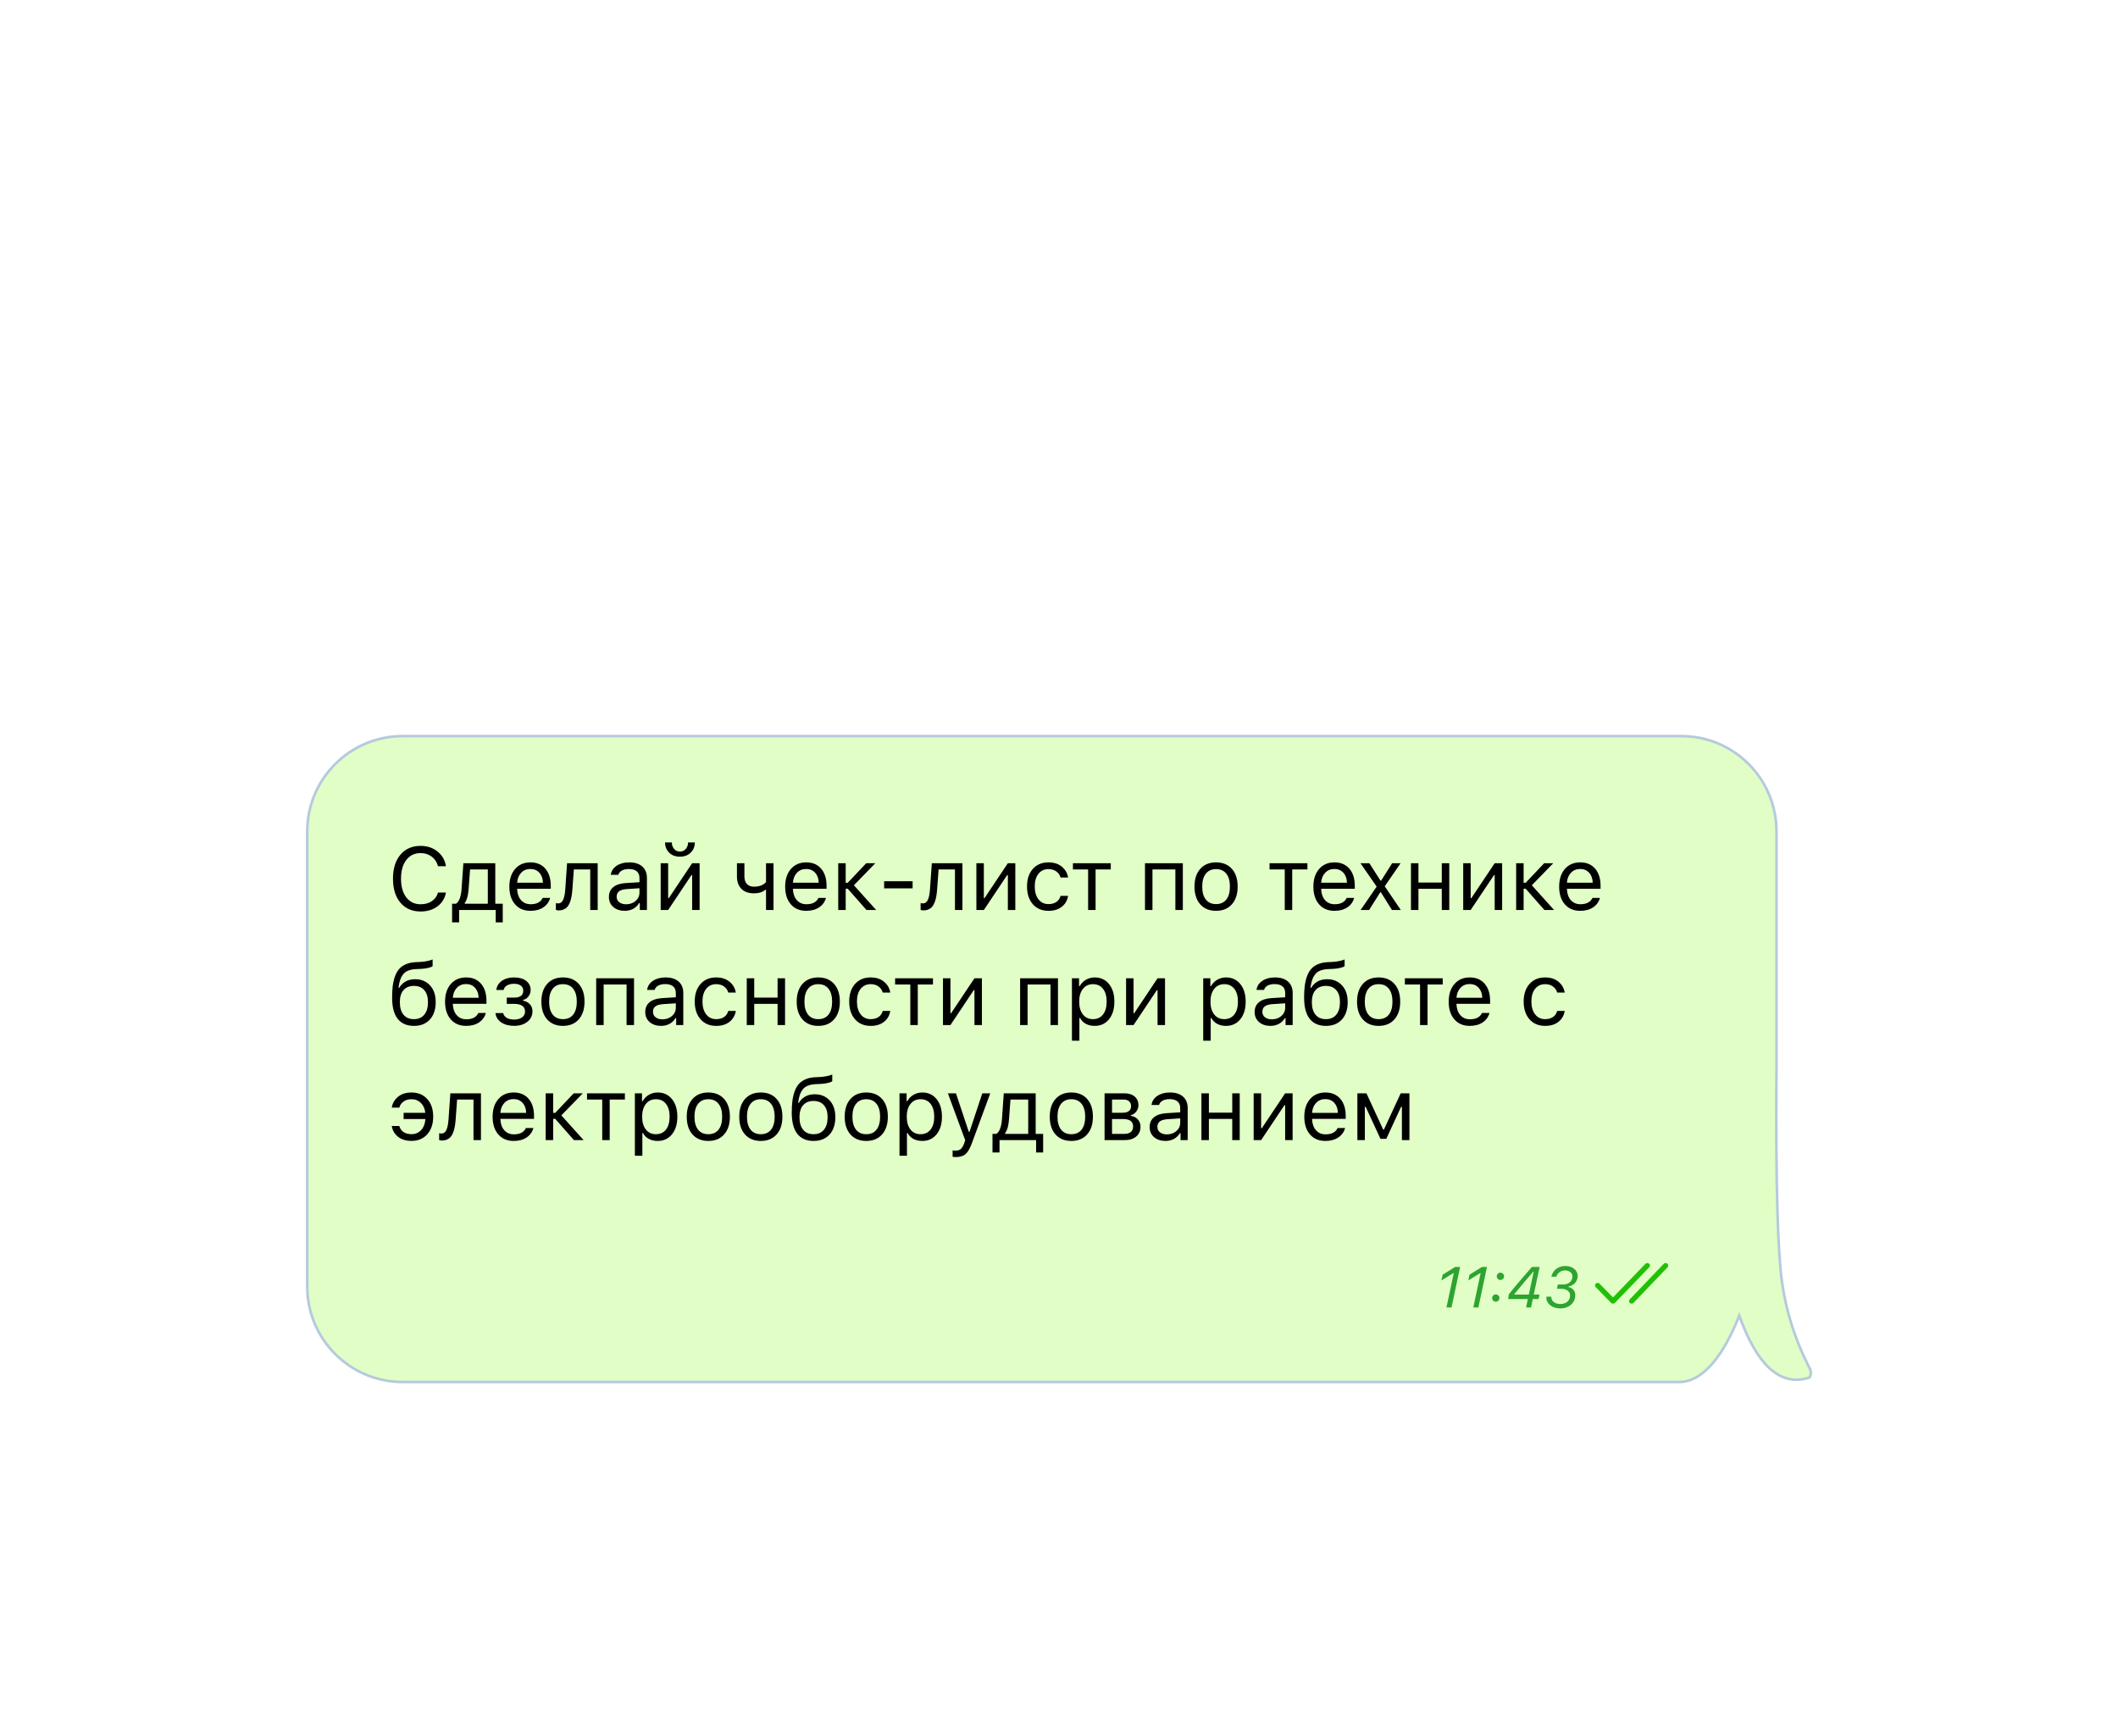
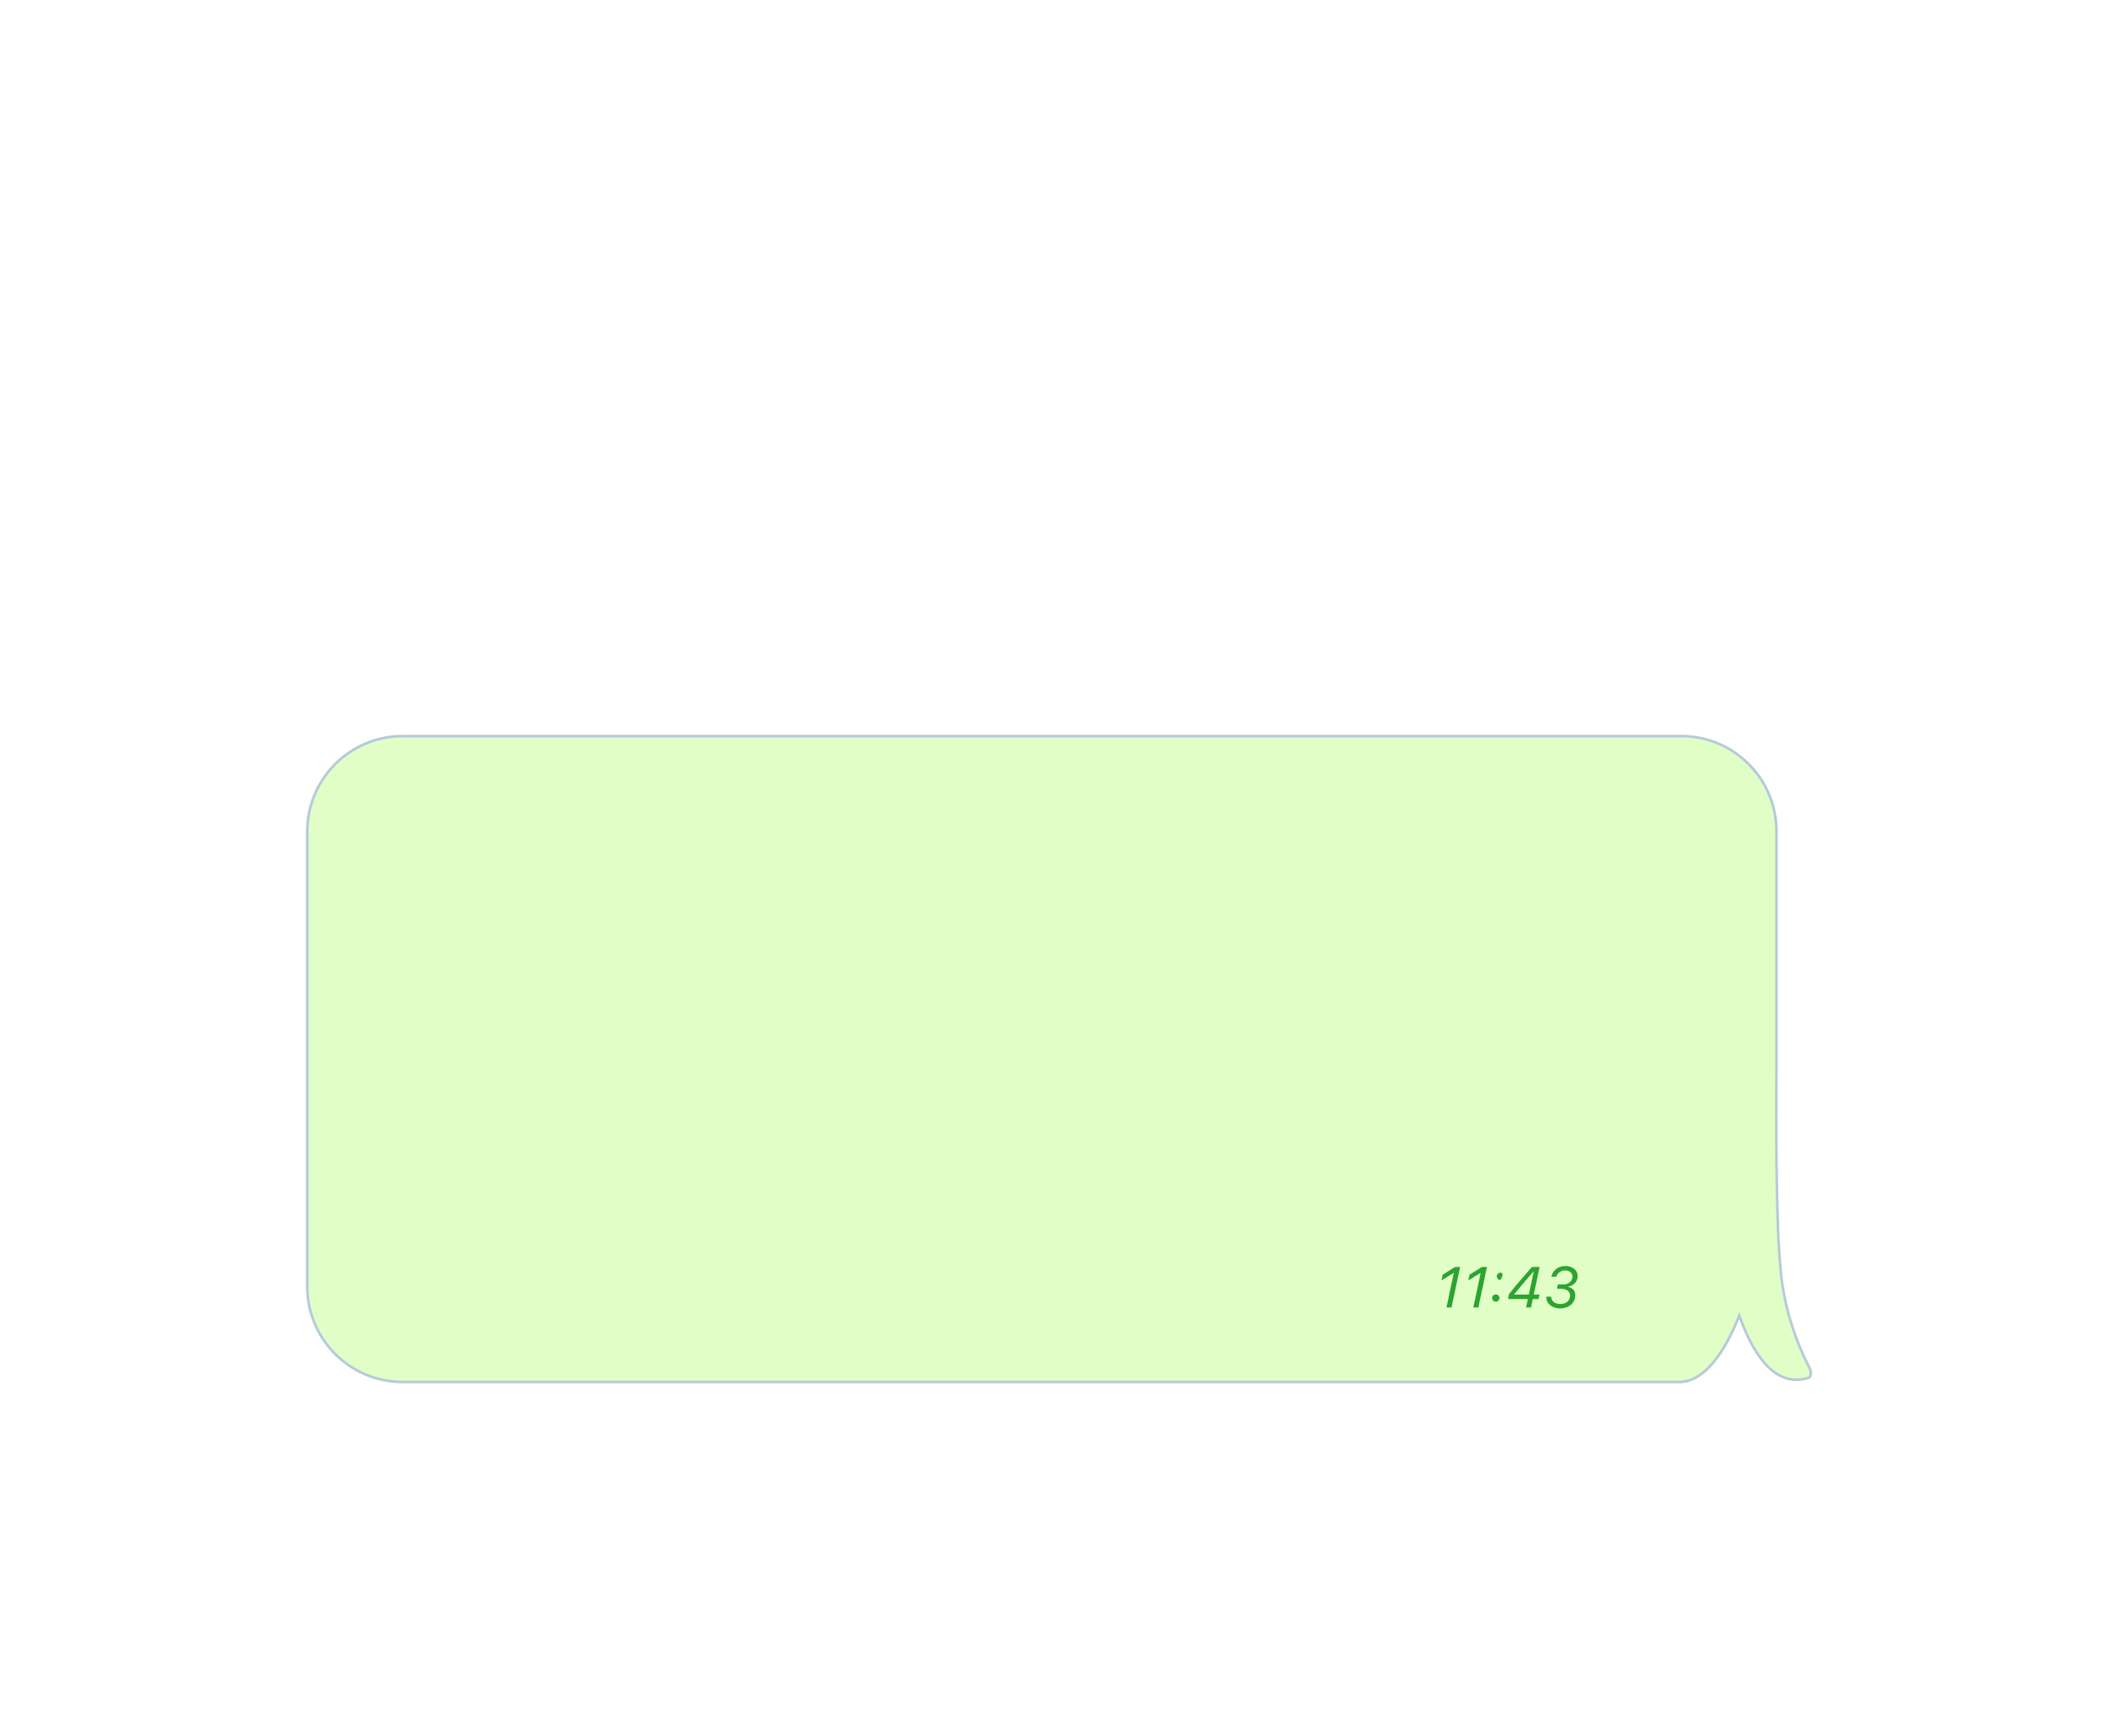
<svg xmlns="http://www.w3.org/2000/svg" width="405" height="332" viewBox="0 0 405 332" fill="none">
  <g filter="url(#filter0_d_577_2909)">
    <path d="M313.497 129.75C323.577 129.75 331.698 137.922 331.698 148V193.257C331.698 194.105 331.692 194.95 331.682 195.79C331.567 215.612 331.932 228.436 332.771 234.286C333.55 239.71 335.203 244.953 337.73 250.017L338.116 250.775L338.165 250.892C338.208 251.016 338.231 251.161 338.242 251.301C338.257 251.493 338.251 251.706 338.216 251.897C338.196 252.007 338.166 252.111 338.125 252.196C338.091 252.267 338.019 252.389 337.881 252.433C335.104 253.312 332.568 252.68 330.305 250.567C328.154 248.56 326.251 245.216 324.577 240.569C323.061 244.405 321.349 247.502 319.49 249.674C317.532 251.961 315.385 253.25 313.111 253.25H69C58.921 253.25 50.75 245.079 50.75 235V148C50.75 137.921 58.921 129.75 69 129.75H313.497Z" fill="#E1FEC6" stroke="#B5CADD" stroke-width="0.5" />
    <g clip-path="url(#clip0_577_2909)">
-       <path d="M72.433 163.282C70.806 163.282 69.517 162.721 68.565 161.597C67.619 160.474 67.145 158.946 67.145 157.015C67.145 155.084 67.619 153.556 68.565 152.433C69.511 151.304 70.798 150.74 72.425 150.74C73.686 150.74 74.766 151.099 75.662 151.819C76.559 152.538 77.095 153.476 77.272 154.633H75.753C75.554 153.858 75.156 153.247 74.558 152.798C73.96 152.345 73.249 152.118 72.425 152.118C71.274 152.118 70.361 152.558 69.686 153.438C69.016 154.317 68.681 155.51 68.681 157.015C68.681 158.52 69.019 159.713 69.694 160.593C70.369 161.467 71.282 161.904 72.433 161.904C73.269 161.904 73.983 161.705 74.575 161.307C75.172 160.903 75.565 160.355 75.753 159.663H77.272C77.073 160.764 76.534 161.644 75.654 162.303C74.779 162.956 73.706 163.282 72.433 163.282ZM85.279 161.805V155.247H81.884L81.602 159.074C81.507 160.28 81.261 161.146 80.863 161.672V161.805H85.279ZM79.792 165.366H78.447V161.805H79.194C79.504 161.6 79.748 161.251 79.925 160.759C80.102 160.261 80.213 159.688 80.257 159.041L80.605 154.052H86.707V161.805H88.134V165.366H86.79V163H79.792V165.366ZM93.418 155.156C92.704 155.156 92.117 155.396 91.658 155.878C91.199 156.359 90.941 156.996 90.886 157.787H95.817C95.8 156.996 95.573 156.359 95.136 155.878C94.699 155.396 94.126 155.156 93.418 155.156ZM95.775 160.684H97.203C96.987 161.459 96.547 162.065 95.883 162.502C95.225 162.939 94.408 163.158 93.434 163.158C92.195 163.158 91.213 162.743 90.488 161.913C89.763 161.077 89.4 159.951 89.4 158.534C89.4 157.123 89.766 155.997 90.496 155.156C91.226 154.315 92.206 153.894 93.434 153.894C94.641 153.894 95.59 154.295 96.282 155.098C96.973 155.9 97.319 156.999 97.319 158.393V158.941H90.886V159.007C90.925 159.893 91.174 160.596 91.633 161.116C92.098 161.636 92.71 161.896 93.468 161.896C94.624 161.896 95.393 161.492 95.775 160.684ZM101.449 159.074C101.41 159.588 101.355 160.042 101.283 160.435C101.211 160.828 101.109 161.196 100.976 161.539C100.849 161.882 100.688 162.164 100.494 162.386C100.306 162.602 100.071 162.77 99.789 162.892C99.507 163.014 99.183 163.075 98.818 163.075C98.613 163.075 98.439 163.044 98.295 162.983V161.672C98.427 161.716 98.577 161.738 98.743 161.738C99.163 161.738 99.476 161.511 99.681 161.058C99.891 160.598 100.027 159.926 100.088 159.041L100.436 154.052H106.288V163H104.861V155.247H101.731L101.449 159.074ZM111.721 161.904C112.457 161.904 113.066 161.691 113.548 161.265C114.035 160.839 114.278 160.305 114.278 159.663V158.841L111.871 158.999C111.196 159.043 110.7 159.184 110.385 159.422C110.07 159.66 109.912 160.006 109.912 160.46C109.912 160.908 110.081 161.262 110.418 161.522C110.756 161.777 111.19 161.904 111.721 161.904ZM111.456 163.158C110.576 163.158 109.851 162.917 109.281 162.436C108.716 161.949 108.434 161.301 108.434 160.493C108.434 159.696 108.716 159.071 109.281 158.617C109.845 158.163 110.651 157.906 111.696 157.845L114.278 157.688V156.874C114.278 156.321 114.106 155.897 113.763 155.604C113.42 155.311 112.917 155.164 112.253 155.164C111.716 155.164 111.27 155.261 110.916 155.455C110.562 155.648 110.335 155.922 110.236 156.276H108.791C108.885 155.562 109.253 154.987 109.895 154.55C110.543 154.113 111.345 153.894 112.302 153.894C113.387 153.894 114.225 154.157 114.818 154.683C115.41 155.208 115.706 155.939 115.706 156.874V163H114.344V161.68H114.212C113.924 162.156 113.542 162.521 113.066 162.776C112.59 163.03 112.053 163.158 111.456 163.158ZM119.761 163H118.333V154.052H119.761V160.726H119.894L124.351 154.052H125.779V163H124.351V156.326H124.218L119.761 163ZM119.171 150.084H120.466C120.466 150.56 120.608 150.969 120.89 151.312C121.172 151.656 121.546 151.827 122.01 151.827C122.481 151.827 122.857 151.656 123.139 151.312C123.427 150.969 123.571 150.56 123.571 150.084H124.866C124.866 150.864 124.6 151.514 124.069 152.035C123.543 152.549 122.857 152.807 122.01 152.807C121.169 152.807 120.486 152.549 119.96 152.035C119.434 151.52 119.171 150.87 119.171 150.084ZM139.907 163H138.479V159.132H138.347C137.821 159.586 137.102 159.812 136.188 159.812C135.137 159.812 134.329 159.525 133.765 158.949C133.2 158.368 132.918 157.588 132.918 156.608V154.052H134.346V156.608C134.346 157.212 134.503 157.685 134.819 158.028C135.14 158.371 135.599 158.542 136.197 158.542C137.193 158.542 137.954 158.249 138.479 157.663V154.052H139.907V163ZM146.154 155.156C145.44 155.156 144.853 155.396 144.394 155.878C143.935 156.359 143.677 156.996 143.622 157.787H148.553C148.536 156.996 148.309 156.359 147.872 155.878C147.435 155.396 146.862 155.156 146.154 155.156ZM148.511 160.684H149.939C149.723 161.459 149.283 162.065 148.619 162.502C147.96 162.939 147.144 163.158 146.17 163.158C144.931 163.158 143.948 162.743 143.223 161.913C142.499 161.077 142.136 159.951 142.136 158.534C142.136 157.123 142.501 155.997 143.232 155.156C143.962 154.315 144.942 153.894 146.17 153.894C147.377 153.894 148.326 154.295 149.017 155.098C149.709 155.9 150.055 156.999 150.055 158.393V158.941H143.622V159.007C143.661 159.893 143.91 160.596 144.369 161.116C144.834 161.636 145.445 161.896 146.203 161.896C147.36 161.896 148.129 161.492 148.511 160.684ZM154.102 158.924H153.712V163H152.284V154.052H153.712V157.795H154.102L157.646 154.052H159.381L155.281 158.269L159.539 163H157.688L154.102 158.924ZM166.508 158.858H161.062V157.505H166.508V158.858ZM171.193 159.074C171.155 159.588 171.099 160.042 171.027 160.435C170.956 160.828 170.853 161.196 170.72 161.539C170.593 161.882 170.433 162.164 170.239 162.386C170.051 162.602 169.816 162.77 169.533 162.892C169.251 163.014 168.927 163.075 168.562 163.075C168.357 163.075 168.183 163.044 168.039 162.983V161.672C168.172 161.716 168.321 161.738 168.487 161.738C168.908 161.738 169.221 161.511 169.425 161.058C169.636 160.598 169.771 159.926 169.832 159.041L170.181 154.052H176.033V163H174.605V155.247H171.476L171.193 159.074ZM180.129 163H178.702V154.052H180.129V160.726H180.262L184.72 154.052H186.147V163H184.72V156.326H184.587L180.129 163ZM196.237 156.791H194.793C194.671 156.321 194.408 155.936 194.004 155.637C193.606 155.333 193.1 155.181 192.485 155.181C191.683 155.181 191.044 155.479 190.568 156.077C190.097 156.675 189.862 157.48 189.862 158.493C189.862 159.522 190.1 160.344 190.576 160.958C191.052 161.567 191.688 161.871 192.485 161.871C193.089 161.871 193.589 161.736 193.988 161.464C194.392 161.193 194.66 160.806 194.793 160.302H196.237C196.104 161.149 195.709 161.838 195.05 162.369C194.392 162.895 193.54 163.158 192.494 163.158C191.237 163.158 190.239 162.737 189.497 161.896C188.755 161.049 188.385 159.915 188.385 158.493C188.385 157.098 188.755 155.983 189.497 155.147C190.239 154.312 191.235 153.894 192.485 153.894C193.531 153.894 194.383 154.168 195.042 154.716C195.706 155.264 196.104 155.955 196.237 156.791ZM204.401 154.052V155.247H201.496V163H200.068V155.247H197.163V154.052H204.401ZM216.753 163V155.247H212.37V163H210.943V154.052H218.181V163H216.753ZM227.548 161.921C226.812 162.745 225.808 163.158 224.535 163.158C223.263 163.158 222.255 162.745 221.514 161.921C220.778 161.091 220.41 159.959 220.41 158.526C220.41 157.087 220.778 155.955 221.514 155.131C222.25 154.306 223.257 153.894 224.535 153.894C225.814 153.894 226.821 154.306 227.557 155.131C228.293 155.955 228.661 157.087 228.661 158.526C228.661 159.959 228.29 161.091 227.548 161.921ZM222.576 161C223.036 161.581 223.689 161.871 224.535 161.871C225.382 161.871 226.035 161.581 226.494 161C226.954 160.413 227.183 159.588 227.183 158.526C227.183 157.463 226.954 156.642 226.494 156.061C226.035 155.474 225.382 155.181 224.535 155.181C223.689 155.181 223.036 155.474 222.576 156.061C222.117 156.642 221.887 157.463 221.887 158.526C221.887 159.588 222.117 160.413 222.576 161ZM242 154.052V155.247H239.095V163H237.667V155.247H234.762V154.052H242ZM247.16 155.156C246.446 155.156 245.859 155.396 245.4 155.878C244.941 156.359 244.683 156.996 244.628 157.787H249.559C249.542 156.996 249.315 156.359 248.878 155.878C248.441 155.396 247.868 155.156 247.16 155.156ZM249.517 160.684H250.945C250.729 161.459 250.289 162.065 249.625 162.502C248.966 162.939 248.15 163.158 247.176 163.158C245.937 163.158 244.954 162.743 244.229 161.913C243.504 161.077 243.142 159.951 243.142 158.534C243.142 157.123 243.507 155.997 244.238 155.156C244.968 154.315 245.948 153.894 247.176 153.894C248.383 153.894 249.332 154.295 250.023 155.098C250.715 155.9 251.061 156.999 251.061 158.393V158.941H244.628V159.007C244.667 159.893 244.916 160.596 245.375 161.116C245.84 161.636 246.451 161.896 247.209 161.896C248.366 161.896 249.135 161.492 249.517 160.684ZM256.054 159.622H255.921L253.796 163H252.178L255.241 158.526L252.144 154.052H253.846L255.971 157.38H256.104L258.204 154.052H259.823L256.784 158.468L259.864 163H258.171L256.054 159.622ZM267.696 163V158.949H263.23V163H261.802V154.052H263.23V157.754H267.696V154.052H269.124V163H267.696ZM273.22 163H271.793V154.052H273.22V160.726H273.353L277.811 154.052H279.238V163H277.811V156.326H277.678L273.22 163ZM283.733 158.924H283.343V163H281.916V154.052H283.343V157.795H283.733L287.278 154.052H289.013L284.912 158.269L289.17 163H287.319L283.733 158.924ZM294.155 155.156C293.441 155.156 292.855 155.396 292.396 155.878C291.936 156.359 291.679 156.996 291.624 157.787H296.554C296.538 156.996 296.311 156.359 295.874 155.878C295.436 155.396 294.864 155.156 294.155 155.156ZM296.513 160.684H297.94C297.725 161.459 297.285 162.065 296.621 162.502C295.962 162.939 295.146 163.158 294.172 163.158C292.932 163.158 291.95 162.743 291.225 161.913C290.5 161.077 290.138 159.951 290.138 158.534C290.138 157.123 290.503 155.997 291.233 155.156C291.964 154.315 292.943 153.894 294.172 153.894C295.378 153.894 296.327 154.295 297.019 155.098C297.711 155.9 298.057 156.999 298.057 158.393V158.941H291.624V159.007C291.662 159.893 291.911 160.596 292.371 161.116C292.835 161.636 293.447 161.896 294.205 161.896C295.362 161.896 296.131 161.492 296.513 160.684ZM69.154 183.016C69.625 183.586 70.289 183.871 71.147 183.871C72.004 183.871 72.665 183.586 73.13 183.016C73.601 182.446 73.836 181.644 73.836 180.609C73.836 179.624 73.601 178.863 73.13 178.326C72.665 177.784 72.004 177.513 71.147 177.513C70.289 177.513 69.625 177.784 69.154 178.326C68.689 178.863 68.457 179.624 68.457 180.609C68.457 181.644 68.689 182.446 69.154 183.016ZM68.2 177.886H68.332C68.62 177.383 69.019 176.981 69.528 176.683C70.037 176.384 70.648 176.234 71.362 176.234C72.552 176.234 73.507 176.627 74.226 177.413C74.951 178.193 75.314 179.259 75.314 180.609C75.314 182.02 74.94 183.132 74.193 183.946C73.451 184.754 72.436 185.158 71.147 185.158C69.802 185.158 68.77 184.709 68.05 183.813C67.336 182.911 66.98 181.558 66.98 179.754C66.98 178.896 67.021 178.138 67.104 177.479C67.192 176.821 67.339 176.209 67.544 175.645C67.754 175.075 68.028 174.605 68.366 174.234C68.703 173.863 69.132 173.57 69.652 173.354C70.178 173.133 70.792 173.005 71.495 172.972L72.392 172.931C72.807 172.909 73.208 172.859 73.595 172.781C73.988 172.698 74.27 172.626 74.442 172.565C74.619 172.499 74.713 172.46 74.724 172.449V173.728C74.685 173.761 74.622 173.805 74.533 173.86C74.445 173.91 74.207 173.985 73.819 174.084C73.432 174.179 72.978 174.237 72.458 174.259L71.545 174.3C70.958 174.328 70.463 174.425 70.059 174.591C69.655 174.751 69.329 174.992 69.08 175.313C68.831 175.634 68.64 175.996 68.507 176.4C68.374 176.804 68.272 177.3 68.2 177.886ZM81.12 177.156C80.406 177.156 79.82 177.396 79.36 177.878C78.901 178.359 78.644 178.996 78.588 179.787H83.519C83.502 178.996 83.275 178.359 82.838 177.878C82.401 177.396 81.828 177.156 81.12 177.156ZM83.478 182.684H84.905C84.689 183.459 84.249 184.065 83.585 184.502C82.927 184.939 82.111 185.158 81.137 185.158C79.897 185.158 78.915 184.743 78.19 183.913C77.465 183.077 77.103 181.951 77.103 180.534C77.103 179.123 77.468 177.997 78.198 177.156C78.929 176.315 79.908 175.894 81.137 175.894C82.343 175.894 83.292 176.295 83.984 177.098C84.675 177.9 85.021 178.999 85.021 180.393V180.941H78.588V181.007C78.627 181.893 78.876 182.596 79.335 183.116C79.8 183.636 80.412 183.896 81.17 183.896C82.326 183.896 83.096 183.492 83.478 182.684ZM90.297 185.149C89.317 185.149 88.498 184.928 87.84 184.485C87.187 184.037 86.822 183.445 86.744 182.709H88.213C88.302 183.096 88.529 183.401 88.894 183.622C89.265 183.838 89.732 183.946 90.297 183.946C90.944 183.946 91.456 183.807 91.832 183.531C92.209 183.254 92.397 182.889 92.397 182.435C92.397 181.444 91.697 180.949 90.297 180.949H88.902V179.754H90.297C91.47 179.754 92.056 179.308 92.056 178.417C92.056 178.025 91.904 177.709 91.6 177.471C91.296 177.228 90.861 177.106 90.297 177.106C89.76 177.106 89.309 177.214 88.944 177.43C88.579 177.646 88.368 177.933 88.313 178.293H86.902C86.996 177.557 87.35 176.973 87.964 176.542C88.579 176.11 89.356 175.894 90.297 175.894C91.287 175.894 92.062 176.115 92.621 176.558C93.185 177.001 93.468 177.585 93.468 178.31C93.468 178.758 93.332 179.159 93.061 179.513C92.795 179.867 92.447 180.094 92.015 180.194V180.327C92.602 180.454 93.047 180.695 93.351 181.049C93.661 181.403 93.816 181.84 93.816 182.36C93.816 183.19 93.49 183.863 92.837 184.377C92.184 184.892 91.337 185.149 90.297 185.149ZM102.661 183.921C101.925 184.745 100.921 185.158 99.648 185.158C98.375 185.158 97.368 184.745 96.626 183.921C95.89 183.091 95.522 181.959 95.522 180.526C95.522 179.087 95.89 177.955 96.626 177.131C97.362 176.306 98.369 175.894 99.648 175.894C100.926 175.894 101.933 176.306 102.669 177.131C103.405 177.955 103.773 179.087 103.773 180.526C103.773 181.959 103.402 183.091 102.661 183.921ZM97.689 183C98.148 183.581 98.801 183.871 99.648 183.871C100.494 183.871 101.147 183.581 101.607 183C102.066 182.413 102.296 181.588 102.296 180.526C102.296 179.463 102.066 178.642 101.607 178.061C101.147 177.474 100.494 177.181 99.648 177.181C98.801 177.181 98.148 177.474 97.689 178.061C97.229 178.642 97 179.463 97 180.526C97 181.588 97.229 182.413 97.689 183ZM111.813 185V177.247H107.43V185H106.002V176.052H113.24V185H111.813ZM118.673 183.904C119.409 183.904 120.018 183.691 120.5 183.265C120.987 182.839 121.23 182.305 121.23 181.663V180.841L118.823 180.999C118.148 181.043 117.652 181.184 117.337 181.422C117.022 181.66 116.864 182.006 116.864 182.46C116.864 182.908 117.033 183.262 117.37 183.522C117.708 183.777 118.142 183.904 118.673 183.904ZM118.408 185.158C117.528 185.158 116.803 184.917 116.233 184.436C115.669 183.949 115.386 183.301 115.386 182.493C115.386 181.696 115.669 181.071 116.233 180.617C116.797 180.163 117.603 179.906 118.649 179.845L121.23 179.688V178.874C121.23 178.321 121.059 177.897 120.715 177.604C120.372 177.311 119.869 177.164 119.205 177.164C118.668 177.164 118.222 177.261 117.868 177.455C117.514 177.648 117.287 177.922 117.188 178.276H115.743C115.837 177.562 116.205 176.987 116.847 176.55C117.495 176.113 118.297 175.894 119.254 175.894C120.339 175.894 121.178 176.157 121.77 176.683C122.362 177.208 122.658 177.939 122.658 178.874V185H121.296V183.68H121.164C120.876 184.156 120.494 184.521 120.018 184.776C119.542 185.03 119.005 185.158 118.408 185.158ZM132.698 178.791H131.253C131.132 178.321 130.869 177.936 130.465 177.637C130.066 177.333 129.56 177.181 128.946 177.181C128.143 177.181 127.504 177.479 127.028 178.077C126.558 178.675 126.323 179.48 126.323 180.493C126.323 181.522 126.561 182.344 127.037 182.958C127.513 183.567 128.149 183.871 128.946 183.871C129.549 183.871 130.05 183.736 130.448 183.464C130.852 183.193 131.121 182.806 131.253 182.302H132.698C132.565 183.149 132.169 183.838 131.511 184.369C130.852 184.895 130 185.158 128.954 185.158C127.698 185.158 126.699 184.737 125.958 183.896C125.216 183.049 124.845 181.915 124.845 180.493C124.845 179.098 125.216 177.983 125.958 177.147C126.699 176.312 127.695 175.894 128.946 175.894C129.992 175.894 130.844 176.168 131.502 176.716C132.167 177.264 132.565 177.955 132.698 178.791ZM140.687 185V180.949H136.222V185H134.794V176.052H136.222V179.754H140.687V176.052H142.115V185H140.687ZM151.483 183.921C150.747 184.745 149.742 185.158 148.47 185.158C147.197 185.158 146.19 184.745 145.448 183.921C144.712 183.091 144.344 181.959 144.344 180.526C144.344 179.087 144.712 177.955 145.448 177.131C146.184 176.306 147.191 175.894 148.47 175.894C149.748 175.894 150.755 176.306 151.491 177.131C152.227 177.955 152.595 179.087 152.595 180.526C152.595 181.959 152.224 183.091 151.483 183.921ZM146.511 183C146.97 183.581 147.623 183.871 148.47 183.871C149.316 183.871 149.969 183.581 150.429 183C150.888 182.413 151.118 181.588 151.118 180.526C151.118 179.463 150.888 178.642 150.429 178.061C149.969 177.474 149.316 177.181 148.47 177.181C147.623 177.181 146.97 177.474 146.511 178.061C146.051 178.642 145.822 179.463 145.822 180.526C145.822 181.588 146.051 182.413 146.511 183ZM162.237 178.791H160.792C160.671 178.321 160.408 177.936 160.004 177.637C159.605 177.333 159.099 177.181 158.485 177.181C157.682 177.181 157.043 177.479 156.567 178.077C156.097 178.675 155.862 179.48 155.862 180.493C155.862 181.522 156.1 182.344 156.575 182.958C157.051 183.567 157.688 183.871 158.485 183.871C159.088 183.871 159.589 183.736 159.987 183.464C160.391 183.193 160.659 182.806 160.792 182.302H162.237C162.104 183.149 161.708 183.838 161.05 184.369C160.391 184.895 159.539 185.158 158.493 185.158C157.237 185.158 156.238 184.737 155.496 183.896C154.755 183.049 154.384 181.915 154.384 180.493C154.384 179.098 154.755 177.983 155.496 177.147C156.238 176.312 157.234 175.894 158.485 175.894C159.531 175.894 160.383 176.168 161.041 176.716C161.705 177.264 162.104 177.955 162.237 178.791ZM170.401 176.052V177.247H167.495V185H166.068V177.247H163.162V176.052H170.401ZM173.742 185H172.314V176.052H173.742V182.726H173.875L178.332 176.052H179.76V185H178.332V178.326H178.199L173.742 185ZM192.875 185V177.247H188.493V185H187.065V176.052H194.303V185H192.875ZM201.33 175.894C202.47 175.894 203.38 176.315 204.061 177.156C204.747 177.997 205.09 179.12 205.09 180.526C205.09 181.926 204.747 183.049 204.061 183.896C203.375 184.737 202.464 185.158 201.33 185.158C200.694 185.158 200.129 185.028 199.637 184.768C199.144 184.502 198.776 184.131 198.533 183.655H198.4V187.988H196.972V176.052H198.333V177.546H198.466C198.754 177.031 199.15 176.627 199.653 176.334C200.162 176.041 200.721 175.894 201.33 175.894ZM200.99 183.871C201.809 183.871 202.451 183.575 202.915 182.983C203.38 182.391 203.613 181.572 203.613 180.526C203.613 179.48 203.38 178.661 202.915 178.069C202.456 177.477 201.817 177.181 200.998 177.181C200.19 177.181 199.548 177.482 199.072 178.085C198.596 178.683 198.358 179.497 198.358 180.526C198.358 181.55 198.593 182.363 199.064 182.966C199.54 183.569 200.182 183.871 200.99 183.871ZM208.755 185H207.327V176.052H208.755V182.726H208.888L213.346 176.052H214.773V185H213.346V178.326H213.213L208.755 185ZM226.436 175.894C227.576 175.894 228.486 176.315 229.167 177.156C229.853 177.997 230.196 179.12 230.196 180.526C230.196 181.926 229.853 183.049 229.167 183.896C228.481 184.737 227.571 185.158 226.436 185.158C225.8 185.158 225.235 185.028 224.743 184.768C224.25 184.502 223.882 184.131 223.639 183.655H223.506V187.988H222.078V176.052H223.44V177.546H223.572C223.86 177.031 224.256 176.627 224.759 176.334C225.269 176.041 225.827 175.894 226.436 175.894ZM226.096 183.871C226.915 183.871 227.557 183.575 228.022 182.983C228.486 182.391 228.719 181.572 228.719 180.526C228.719 179.48 228.486 178.661 228.022 178.069C227.562 177.477 226.923 177.181 226.104 177.181C225.296 177.181 224.654 177.482 224.178 178.085C223.702 178.683 223.464 179.497 223.464 180.526C223.464 181.55 223.7 182.363 224.17 182.966C224.646 183.569 225.288 183.871 226.096 183.871ZM235.198 183.904C235.934 183.904 236.543 183.691 237.024 183.265C237.511 182.839 237.754 182.305 237.754 181.663V180.841L235.347 180.999C234.672 181.043 234.177 181.184 233.861 181.422C233.546 181.66 233.388 182.006 233.388 182.46C233.388 182.908 233.557 183.262 233.895 183.522C234.232 183.777 234.667 183.904 235.198 183.904ZM234.932 185.158C234.052 185.158 233.327 184.917 232.757 184.436C232.193 183.949 231.911 183.301 231.911 182.493C231.911 181.696 232.193 181.071 232.757 180.617C233.322 180.163 234.127 179.906 235.173 179.845L237.754 179.688V178.874C237.754 178.321 237.583 177.897 237.24 177.604C236.897 177.311 236.393 177.164 235.729 177.164C235.192 177.164 234.747 177.261 234.393 177.455C234.038 177.648 233.812 177.922 233.712 178.276H232.268C232.362 177.562 232.73 176.987 233.372 176.55C234.019 176.113 234.822 175.894 235.779 175.894C236.864 175.894 237.702 176.157 238.294 176.683C238.886 177.208 239.182 177.939 239.182 178.874V185H237.821V183.68H237.688C237.4 184.156 237.018 184.521 236.543 184.776C236.067 185.03 235.53 185.158 234.932 185.158ZM243.544 183.016C244.015 183.586 244.679 183.871 245.537 183.871C246.394 183.871 247.056 183.586 247.52 183.016C247.991 182.446 248.226 181.644 248.226 180.609C248.226 179.624 247.991 178.863 247.52 178.326C247.056 177.784 246.394 177.513 245.537 177.513C244.679 177.513 244.015 177.784 243.544 178.326C243.08 178.863 242.847 179.624 242.847 180.609C242.847 181.644 243.08 182.446 243.544 183.016ZM242.59 177.886H242.723C243.01 177.383 243.409 176.981 243.918 176.683C244.427 176.384 245.039 176.234 245.752 176.234C246.942 176.234 247.897 176.627 248.616 177.413C249.341 178.193 249.704 179.259 249.704 180.609C249.704 182.02 249.33 183.132 248.583 183.946C247.841 184.754 246.826 185.158 245.537 185.158C244.192 185.158 243.16 184.709 242.44 183.813C241.727 182.911 241.37 181.558 241.37 179.754C241.37 178.896 241.411 178.138 241.494 177.479C241.583 176.821 241.729 176.209 241.934 175.645C242.144 175.075 242.418 174.605 242.756 174.234C243.093 173.863 243.522 173.57 244.042 173.354C244.568 173.133 245.182 173.005 245.885 172.972L246.782 172.931C247.197 172.909 247.598 172.859 247.985 172.781C248.378 172.698 248.66 172.626 248.832 172.565C249.009 172.499 249.103 172.46 249.114 172.449V173.728C249.076 173.761 249.012 173.805 248.923 173.86C248.835 173.91 248.597 173.985 248.209 174.084C247.822 174.179 247.368 174.237 246.848 174.259L245.935 174.3C245.348 174.328 244.853 174.425 244.449 174.591C244.045 174.751 243.719 174.992 243.47 175.313C243.221 175.634 243.03 175.996 242.897 176.4C242.764 176.804 242.662 177.3 242.59 177.886ZM258.631 183.921C257.895 184.745 256.891 185.158 255.618 185.158C254.345 185.158 253.338 184.745 252.597 183.921C251.861 183.091 251.493 181.959 251.493 180.526C251.493 179.087 251.861 177.955 252.597 177.131C253.333 176.306 254.34 175.894 255.618 175.894C256.896 175.894 257.904 176.306 258.64 177.131C259.376 177.955 259.744 179.087 259.744 180.526C259.744 181.959 259.373 183.091 258.631 183.921ZM253.659 183C254.118 183.581 254.771 183.871 255.618 183.871C256.465 183.871 257.118 183.581 257.577 183C258.036 182.413 258.266 181.588 258.266 180.526C258.266 179.463 258.036 178.642 257.577 178.061C257.118 177.474 256.465 177.181 255.618 177.181C254.771 177.181 254.118 177.474 253.659 178.061C253.2 178.642 252.97 179.463 252.97 180.526C252.97 181.588 253.2 182.413 253.659 183ZM267.874 176.052V177.247H264.969V185H263.541V177.247H260.636V176.052H267.874ZM273.033 177.156C272.32 177.156 271.733 177.396 271.274 177.878C270.814 178.359 270.557 178.996 270.502 179.787H275.432C275.416 178.996 275.189 178.359 274.752 177.878C274.315 177.396 273.742 177.156 273.033 177.156ZM275.391 182.684H276.819C276.603 183.459 276.163 184.065 275.499 184.502C274.84 184.939 274.024 185.158 273.05 185.158C271.81 185.158 270.828 184.743 270.103 183.913C269.378 183.077 269.016 181.951 269.016 180.534C269.016 179.123 269.381 177.997 270.112 177.156C270.842 176.315 271.822 175.894 273.05 175.894C274.256 175.894 275.205 176.295 275.897 177.098C276.589 177.9 276.935 178.999 276.935 180.393V180.941H270.502V181.007C270.54 181.893 270.789 182.596 271.249 183.116C271.714 183.636 272.325 183.896 273.083 183.896C274.24 183.896 275.009 183.492 275.391 182.684ZM291.204 178.791H289.76C289.638 178.321 289.375 177.936 288.971 177.637C288.573 177.333 288.066 177.181 287.452 177.181C286.65 177.181 286.011 177.479 285.535 178.077C285.064 178.675 284.829 179.48 284.829 180.493C284.829 181.522 285.067 182.344 285.543 182.958C286.019 183.567 286.655 183.871 287.452 183.871C288.055 183.871 288.556 183.736 288.955 183.464C289.359 183.193 289.627 182.806 289.76 182.302H291.204C291.071 183.149 290.676 183.838 290.017 184.369C289.359 184.895 288.506 185.158 287.461 185.158C286.204 185.158 285.205 184.737 284.464 183.896C283.722 183.049 283.352 181.915 283.352 180.493C283.352 179.098 283.722 177.983 284.464 177.147C285.205 176.312 286.202 175.894 287.452 175.894C288.498 175.894 289.35 176.168 290.009 176.716C290.673 177.264 291.071 177.955 291.204 178.791ZM68.357 204.294C68.49 204.798 68.759 205.185 69.163 205.456C69.567 205.727 70.076 205.863 70.69 205.863C71.437 205.863 72.051 205.6 72.533 205.074C73.014 204.549 73.285 203.848 73.346 202.974H69.179V201.779H73.321C73.238 200.987 72.956 200.357 72.475 199.886C71.993 199.416 71.398 199.181 70.69 199.181C70.065 199.181 69.55 199.333 69.146 199.637C68.742 199.936 68.479 200.321 68.357 200.791H66.913C67.046 199.955 67.444 199.264 68.108 198.716C68.778 198.168 69.638 197.894 70.69 197.894C71.946 197.894 72.951 198.312 73.703 199.147C74.456 199.983 74.832 201.098 74.832 202.493C74.832 203.915 74.453 205.047 73.695 205.888C72.942 206.729 71.938 207.149 70.682 207.149C69.63 207.149 68.772 206.887 68.108 206.361C67.444 205.83 67.046 205.141 66.913 204.294H68.357ZM79.128 203.074C79.089 203.588 79.034 204.042 78.962 204.435C78.89 204.828 78.787 205.196 78.655 205.539C78.527 205.882 78.367 206.164 78.173 206.386C77.985 206.602 77.75 206.77 77.468 206.892C77.186 207.014 76.862 207.075 76.496 207.075C76.292 207.075 76.117 207.044 75.974 206.983V205.672C76.106 205.716 76.256 205.738 76.422 205.738C76.842 205.738 77.155 205.511 77.36 205.058C77.57 204.598 77.706 203.926 77.766 203.041L78.115 198.052H83.967V207H82.54V199.247H79.41L79.128 203.074ZM90.214 199.156C89.5 199.156 88.913 199.396 88.454 199.878C87.995 200.359 87.737 200.996 87.682 201.787H92.613C92.596 200.996 92.369 200.359 91.932 199.878C91.495 199.396 90.922 199.156 90.214 199.156ZM92.571 204.684H93.999C93.783 205.459 93.343 206.065 92.679 206.502C92.02 206.939 91.204 207.158 90.23 207.158C88.991 207.158 88.008 206.743 87.284 205.913C86.559 205.077 86.196 203.951 86.196 202.534C86.196 201.123 86.561 199.997 87.292 199.156C88.022 198.315 89.002 197.894 90.23 197.894C91.437 197.894 92.386 198.295 93.078 199.098C93.769 199.9 94.115 200.999 94.115 202.393V202.941H87.682V203.007C87.721 203.893 87.97 204.596 88.429 205.116C88.894 205.636 89.505 205.896 90.263 205.896C91.42 205.896 92.189 205.492 92.571 204.684ZM98.162 202.924H97.772V207H96.344V198.052H97.772V201.795H98.162L101.706 198.052H103.441L99.341 202.269L103.599 207H101.748L98.162 202.924ZM111.489 198.052V199.247H108.584V207H107.156V199.247H104.251V198.052H111.489ZM117.76 197.894C118.9 197.894 119.811 198.315 120.491 199.156C121.178 199.997 121.521 201.12 121.521 202.526C121.521 203.926 121.178 205.049 120.491 205.896C119.805 206.737 118.895 207.158 117.76 207.158C117.124 207.158 116.56 207.028 116.067 206.768C115.574 206.502 115.206 206.131 114.963 205.655H114.83V209.988H113.402V198.052H114.764V199.546H114.897C115.184 199.031 115.58 198.627 116.084 198.334C116.593 198.041 117.152 197.894 117.76 197.894ZM117.42 205.871C118.239 205.871 118.881 205.575 119.346 204.983C119.811 204.391 120.043 203.572 120.043 202.526C120.043 201.48 119.811 200.661 119.346 200.069C118.886 199.477 118.247 199.181 117.428 199.181C116.62 199.181 115.978 199.482 115.503 200.085C115.027 200.683 114.789 201.497 114.789 202.526C114.789 203.55 115.024 204.363 115.494 204.966C115.97 205.569 116.612 205.871 117.42 205.871ZM130.457 205.921C129.721 206.745 128.716 207.158 127.443 207.158C126.171 207.158 125.163 206.745 124.422 205.921C123.686 205.091 123.318 203.959 123.318 202.526C123.318 201.087 123.686 199.955 124.422 199.131C125.158 198.306 126.165 197.894 127.443 197.894C128.722 197.894 129.729 198.306 130.465 199.131C131.201 199.955 131.569 201.087 131.569 202.526C131.569 203.959 131.198 205.091 130.457 205.921ZM125.484 205C125.944 205.581 126.597 205.871 127.443 205.871C128.29 205.871 128.943 205.581 129.402 205C129.862 204.413 130.091 203.588 130.091 202.526C130.091 201.463 129.862 200.642 129.402 200.061C128.943 199.474 128.29 199.181 127.443 199.181C126.597 199.181 125.944 199.474 125.484 200.061C125.025 200.642 124.795 201.463 124.795 202.526C124.795 203.588 125.025 204.413 125.484 205ZM140.497 205.921C139.761 206.745 138.756 207.158 137.483 207.158C136.211 207.158 135.203 206.745 134.462 205.921C133.726 205.091 133.358 203.959 133.358 202.526C133.358 201.087 133.726 199.955 134.462 199.131C135.198 198.306 136.205 197.894 137.483 197.894C138.762 197.894 139.769 198.306 140.505 199.131C141.241 199.955 141.609 201.087 141.609 202.526C141.609 203.959 141.238 205.091 140.497 205.921ZM135.524 205C135.984 205.581 136.637 205.871 137.483 205.871C138.33 205.871 138.983 205.581 139.442 205C139.902 204.413 140.131 203.588 140.131 202.526C140.131 201.463 139.902 200.642 139.442 200.061C138.983 199.474 138.33 199.181 137.483 199.181C136.637 199.181 135.984 199.474 135.524 200.061C135.065 200.642 134.835 201.463 134.835 202.526C134.835 203.588 135.065 204.413 135.524 205ZM145.573 205.016C146.043 205.586 146.707 205.871 147.565 205.871C148.423 205.871 149.084 205.586 149.549 205.016C150.019 204.446 150.254 203.644 150.254 202.609C150.254 201.624 150.019 200.863 149.549 200.326C149.084 199.784 148.423 199.513 147.565 199.513C146.707 199.513 146.043 199.784 145.573 200.326C145.108 200.863 144.875 201.624 144.875 202.609C144.875 203.644 145.108 204.446 145.573 205.016ZM144.618 199.886H144.751C145.039 199.383 145.437 198.981 145.946 198.683C146.455 198.384 147.067 198.234 147.781 198.234C148.97 198.234 149.925 198.627 150.644 199.413C151.369 200.193 151.732 201.259 151.732 202.609C151.732 204.02 151.358 205.132 150.611 205.946C149.87 206.754 148.854 207.158 147.565 207.158C146.22 207.158 145.188 206.709 144.469 205.813C143.755 204.911 143.398 203.558 143.398 201.754C143.398 200.896 143.439 200.138 143.522 199.479C143.611 198.821 143.758 198.209 143.962 197.645C144.173 197.075 144.446 196.605 144.784 196.234C145.122 195.863 145.55 195.57 146.071 195.354C146.596 195.133 147.211 195.005 147.913 194.972L148.81 194.931C149.225 194.909 149.626 194.859 150.014 194.781C150.406 194.698 150.689 194.626 150.86 194.565C151.037 194.499 151.131 194.46 151.142 194.449V195.728C151.104 195.761 151.04 195.805 150.952 195.86C150.863 195.91 150.625 195.985 150.238 196.084C149.85 196.179 149.397 196.237 148.876 196.259L147.963 196.3C147.377 196.328 146.881 196.425 146.477 196.591C146.073 196.751 145.747 196.992 145.498 197.313C145.249 197.634 145.058 197.996 144.925 198.4C144.792 198.804 144.69 199.3 144.618 199.886ZM160.659 205.921C159.923 206.745 158.919 207.158 157.646 207.158C156.373 207.158 155.366 206.745 154.625 205.921C153.889 205.091 153.521 203.959 153.521 202.526C153.521 201.087 153.889 199.955 154.625 199.131C155.361 198.306 156.368 197.894 157.646 197.894C158.925 197.894 159.932 198.306 160.668 199.131C161.404 199.955 161.772 201.087 161.772 202.526C161.772 203.959 161.401 205.091 160.659 205.921ZM155.687 205C156.147 205.581 156.8 205.871 157.646 205.871C158.493 205.871 159.146 205.581 159.605 205C160.065 204.413 160.294 203.588 160.294 202.526C160.294 201.463 160.065 200.642 159.605 200.061C159.146 199.474 158.493 199.181 157.646 199.181C156.8 199.181 156.147 199.474 155.687 200.061C155.228 200.642 154.998 201.463 154.998 202.526C154.998 203.588 155.228 204.413 155.687 205ZM168.359 197.894C169.499 197.894 170.409 198.315 171.09 199.156C171.776 199.997 172.119 201.12 172.119 202.526C172.119 203.926 171.776 205.049 171.09 205.896C170.403 206.737 169.493 207.158 168.359 207.158C167.722 207.158 167.158 207.028 166.665 206.768C166.173 206.502 165.805 206.131 165.561 205.655H165.428V209.988H164.001V198.052H165.362V199.546H165.495C165.783 199.031 166.178 198.627 166.682 198.334C167.191 198.041 167.75 197.894 168.359 197.894ZM168.018 205.871C168.837 205.871 169.479 205.575 169.944 204.983C170.409 204.391 170.641 203.572 170.641 202.526C170.641 201.48 170.409 200.661 169.944 200.069C169.485 199.477 168.846 199.181 168.027 199.181C167.219 199.181 166.577 199.482 166.101 200.085C165.625 200.683 165.387 201.497 165.387 202.526C165.387 203.55 165.622 204.363 166.092 204.966C166.568 205.569 167.21 205.871 168.018 205.871ZM174.796 210.237C174.569 210.237 174.356 210.221 174.157 210.188V208.967C174.301 208.995 174.5 209.009 174.755 209.009C175.17 209.009 175.499 208.898 175.742 208.677C175.991 208.455 176.21 208.076 176.398 207.54L176.564 207.008L173.252 198.052H174.796L177.253 205.415H177.386L179.835 198.052H181.354L177.859 207.548C177.477 208.583 177.07 209.288 176.639 209.665C176.207 210.046 175.593 210.237 174.796 210.237ZM188.613 205.805V199.247H185.218L184.936 203.074C184.842 204.28 184.595 205.146 184.197 205.672V205.805H188.613ZM183.126 209.366H181.781V205.805H182.528C182.838 205.6 183.082 205.251 183.259 204.759C183.436 204.261 183.547 203.688 183.591 203.041L183.939 198.052H190.041V205.805H191.468V209.366H190.124V207H183.126V209.366ZM199.873 205.921C199.137 206.745 198.133 207.158 196.86 207.158C195.587 207.158 194.58 206.745 193.838 205.921C193.102 205.091 192.734 203.959 192.734 202.526C192.734 201.087 193.102 199.955 193.838 199.131C194.574 198.306 195.582 197.894 196.86 197.894C198.138 197.894 199.145 198.306 199.881 199.131C200.617 199.955 200.985 201.087 200.985 202.526C200.985 203.959 200.615 205.091 199.873 205.921ZM194.901 205C195.36 205.581 196.013 205.871 196.86 205.871C197.707 205.871 198.359 205.581 198.819 205C199.278 204.413 199.508 203.588 199.508 202.526C199.508 201.463 199.278 200.642 198.819 200.061C198.359 199.474 197.707 199.181 196.86 199.181C196.013 199.181 195.36 199.474 194.901 200.061C194.442 200.642 194.212 201.463 194.212 202.526C194.212 203.588 194.442 204.413 194.901 205ZM206.825 199.247H204.642V201.771H206.593C207.716 201.771 208.278 201.344 208.278 200.492C208.278 200.105 208.156 199.8 207.912 199.579C207.675 199.358 207.312 199.247 206.825 199.247ZM206.717 202.966H204.642V205.805H206.991C207.539 205.805 207.954 205.686 208.236 205.448C208.524 205.204 208.668 204.856 208.668 204.402C208.668 203.909 208.505 203.547 208.178 203.314C207.857 203.082 207.37 202.966 206.717 202.966ZM203.214 207V198.052H207.008C207.843 198.052 208.499 198.259 208.975 198.674C209.451 199.084 209.689 199.64 209.689 200.343C209.689 200.785 209.548 201.189 209.266 201.555C208.989 201.914 208.643 202.139 208.228 202.227V202.36C208.792 202.437 209.243 202.667 209.581 203.049C209.918 203.425 210.087 203.884 210.087 204.427C210.087 205.213 209.816 205.838 209.274 206.303C208.731 206.768 207.982 207 207.024 207H203.214ZM215.122 205.904C215.858 205.904 216.467 205.691 216.948 205.265C217.435 204.839 217.679 204.305 217.679 203.663V202.841L215.271 202.999C214.596 203.043 214.101 203.184 213.785 203.422C213.47 203.66 213.312 204.006 213.312 204.46C213.312 204.908 213.481 205.262 213.819 205.522C214.156 205.777 214.591 205.904 215.122 205.904ZM214.856 207.158C213.976 207.158 213.251 206.917 212.681 206.436C212.117 205.949 211.835 205.301 211.835 204.493C211.835 203.696 212.117 203.071 212.681 202.617C213.246 202.163 214.051 201.906 215.097 201.845L217.679 201.688V200.874C217.679 200.321 217.507 199.897 217.164 199.604C216.821 199.311 216.317 199.164 215.653 199.164C215.116 199.164 214.671 199.261 214.317 199.455C213.963 199.648 213.736 199.922 213.636 200.276H212.192C212.286 199.562 212.654 198.987 213.296 198.55C213.943 198.113 214.746 197.894 215.703 197.894C216.788 197.894 217.626 198.157 218.218 198.683C218.81 199.208 219.106 199.939 219.106 200.874V207H217.745V205.68H217.612C217.324 206.156 216.943 206.521 216.467 206.776C215.991 207.03 215.454 207.158 214.856 207.158ZM227.627 207V202.949H223.161V207H221.734V198.052H223.161V201.754H227.627V198.052H229.055V207H227.627ZM233.152 207H231.724V198.052H233.152V204.726H233.284L237.742 198.052H239.17V207H237.742V200.326H237.609L233.152 207ZM245.424 199.156C244.711 199.156 244.124 199.396 243.665 199.878C243.205 200.359 242.948 200.996 242.893 201.787H247.823C247.807 200.996 247.58 200.359 247.143 199.878C246.705 199.396 246.133 199.156 245.424 199.156ZM247.782 204.684H249.21C248.994 205.459 248.554 206.065 247.89 206.502C247.231 206.939 246.415 207.158 245.441 207.158C244.201 207.158 243.219 206.743 242.494 205.913C241.769 205.077 241.407 203.951 241.407 202.534C241.407 201.123 241.772 199.997 242.503 199.156C243.233 198.315 244.212 197.894 245.441 197.894C246.647 197.894 247.596 198.295 248.288 199.098C248.98 199.9 249.326 200.999 249.326 202.393V202.941H242.893V203.007C242.931 203.893 243.18 204.596 243.64 205.116C244.105 205.636 244.716 205.896 245.474 205.896C246.631 205.896 247.4 205.492 247.782 204.684ZM252.982 207H251.555V198.052H253.29L256.494 204.991H256.626L259.839 198.052H261.507V207H260.071V200.633H259.914L257.083 206.751H255.971L253.14 200.633H252.982V207Z" fill="black" />
-     </g>
-     <path d="M268.589 239H269.556L271.205 231.25H270.244L267.864 232.732L267.628 233.838L269.9 232.431H269.986L268.589 239ZM273.724 239H274.691L276.34 231.25H275.378L272.999 232.732L272.763 233.838L275.035 232.431H275.121L273.724 239ZM278.907 233.742C279.294 233.742 279.605 233.425 279.605 233.043C279.605 232.657 279.294 232.345 278.907 232.345C278.526 232.345 278.209 232.657 278.209 233.043C278.209 233.425 278.526 233.742 278.907 233.742ZM278.021 237.899C278.408 237.899 278.719 237.582 278.719 237.201C278.719 236.814 278.408 236.502 278.021 236.502C277.64 236.502 277.323 236.814 277.323 237.201C277.323 237.582 277.64 237.899 278.021 237.899ZM283.811 239H284.756L285.1 237.394H286.201L286.384 236.529H285.283L286.405 231.25H284.934C283.102 233.323 281.475 235.251 280.524 236.476L280.379 237.394H284.155L283.811 239ZM281.561 236.47C282.817 234.902 284.171 233.301 285.208 232.146H285.272L284.343 236.535H281.55L281.561 236.47ZM289.719 235.428H290.557C291.535 235.428 292.228 235.944 292.228 236.69C292.228 237.7 291.497 238.339 290.353 238.339C289.338 238.339 288.629 237.781 288.629 236.98V236.938H287.694C287.689 236.997 287.684 237.061 287.684 237.109C287.689 238.275 288.828 239.183 290.294 239.183C292.018 239.183 293.221 238.135 293.221 236.642C293.221 235.826 292.743 235.267 291.895 235.084L291.911 234.999C292.979 234.789 293.683 233.994 293.683 232.968C293.683 231.878 292.679 231.067 291.32 231.067C289.972 231.067 288.908 231.883 288.645 233.113H289.596C289.805 232.415 290.487 231.916 291.234 231.916C292.093 231.916 292.679 232.383 292.679 233.07C292.679 233.93 291.943 234.601 291.014 234.601H289.891L289.719 235.428Z" fill="#2DA430" />
-     <path d="M310.134 230.655C310.322 230.459 310.638 230.448 310.84 230.63C311.02 230.792 311.05 231.053 310.922 231.247L310.866 231.316L304.366 238.116C304.178 238.313 303.862 238.324 303.66 238.142C303.48 237.979 303.45 237.718 303.578 237.524L303.634 237.455L310.134 230.655ZM306.635 230.653C306.824 230.458 307.14 230.448 307.342 230.631C307.521 230.794 307.549 231.056 307.42 231.249L307.365 231.318L300.804 238.118C300.629 238.299 300.347 238.32 300.147 238.181L300.076 238.121L297.138 235.122C296.947 234.928 296.955 234.621 297.155 234.436C297.333 234.271 297.602 234.259 297.794 234.395L297.862 234.452L300.436 237.078L306.635 230.653Z" fill="#21C004" />
+       </g>
+     <path d="M268.589 239H269.556L271.205 231.25H270.244L267.864 232.732L267.628 233.838L269.9 232.431H269.986L268.589 239ZM273.724 239H274.691L276.34 231.25H275.378L272.999 232.732L272.763 233.838L275.035 232.431H275.121L273.724 239ZM278.907 233.742C279.605 232.657 279.294 232.345 278.907 232.345C278.526 232.345 278.209 232.657 278.209 233.043C278.209 233.425 278.526 233.742 278.907 233.742ZM278.021 237.899C278.408 237.899 278.719 237.582 278.719 237.201C278.719 236.814 278.408 236.502 278.021 236.502C277.64 236.502 277.323 236.814 277.323 237.201C277.323 237.582 277.64 237.899 278.021 237.899ZM283.811 239H284.756L285.1 237.394H286.201L286.384 236.529H285.283L286.405 231.25H284.934C283.102 233.323 281.475 235.251 280.524 236.476L280.379 237.394H284.155L283.811 239ZM281.561 236.47C282.817 234.902 284.171 233.301 285.208 232.146H285.272L284.343 236.535H281.55L281.561 236.47ZM289.719 235.428H290.557C291.535 235.428 292.228 235.944 292.228 236.69C292.228 237.7 291.497 238.339 290.353 238.339C289.338 238.339 288.629 237.781 288.629 236.98V236.938H287.694C287.689 236.997 287.684 237.061 287.684 237.109C287.689 238.275 288.828 239.183 290.294 239.183C292.018 239.183 293.221 238.135 293.221 236.642C293.221 235.826 292.743 235.267 291.895 235.084L291.911 234.999C292.979 234.789 293.683 233.994 293.683 232.968C293.683 231.878 292.679 231.067 291.32 231.067C289.972 231.067 288.908 231.883 288.645 233.113H289.596C289.805 232.415 290.487 231.916 291.234 231.916C292.093 231.916 292.679 232.383 292.679 233.07C292.679 233.93 291.943 234.601 291.014 234.601H289.891L289.719 235.428Z" fill="#2DA430" />
  </g>
  <defs>
    <filter id="filter0_d_577_2909" x="0.3" y="0.8" width="404.4" height="330.4" filterUnits="userSpaceOnUse" color-interpolation-filters="sRGB">
      <feFlood flood-opacity="0" result="BackgroundImageFix" />
      <feColorMatrix in="SourceAlpha" type="matrix" values="0 0 0 0 0 0 0 0 0 0 0 0 0 0 0 0 0 0 127 0" result="hardAlpha" />
      <feOffset dx="8" dy="11" />
      <feGaussianBlur stdDeviation="29.1" />
      <feColorMatrix type="matrix" values="0 0 0 0 1 0 0 0 0 1 0 0 0 0 1 0 0 0 0.25 0" />
      <feBlend mode="normal" in2="BackgroundImageFix" result="effect1_dropShadow_577_2909" />
      <feBlend mode="normal" in="SourceGraphic" in2="effect1_dropShadow_577_2909" result="shape" />
    </filter>
    <clipPath id="clip0_577_2909">
      <rect width="255" height="214" fill="white" transform="translate(66 48)" />
    </clipPath>
  </defs>
</svg>